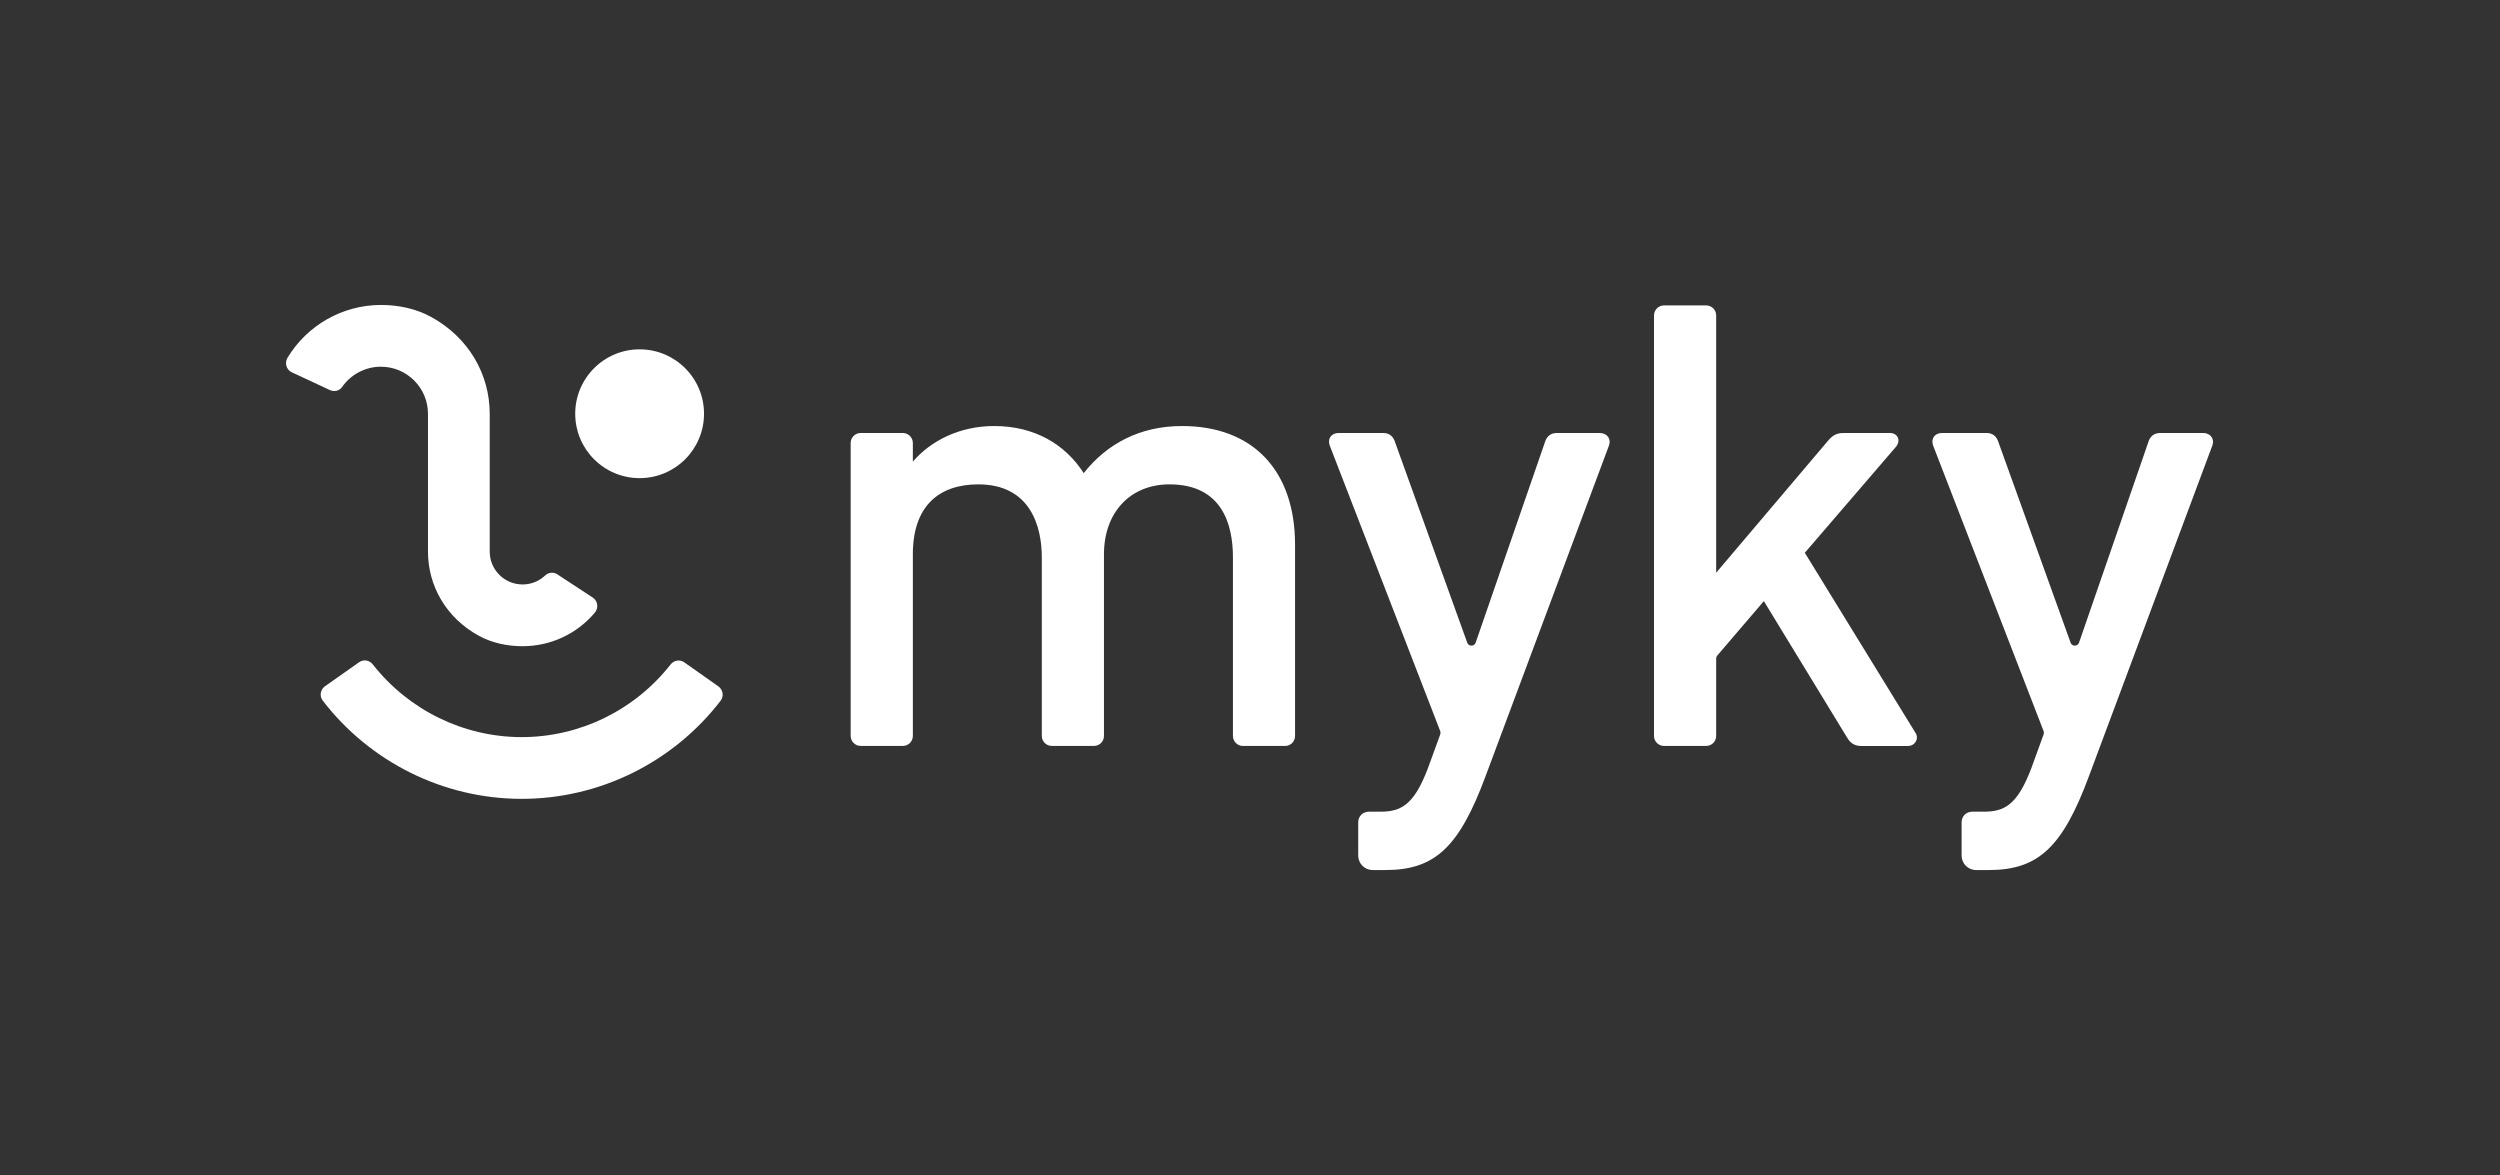
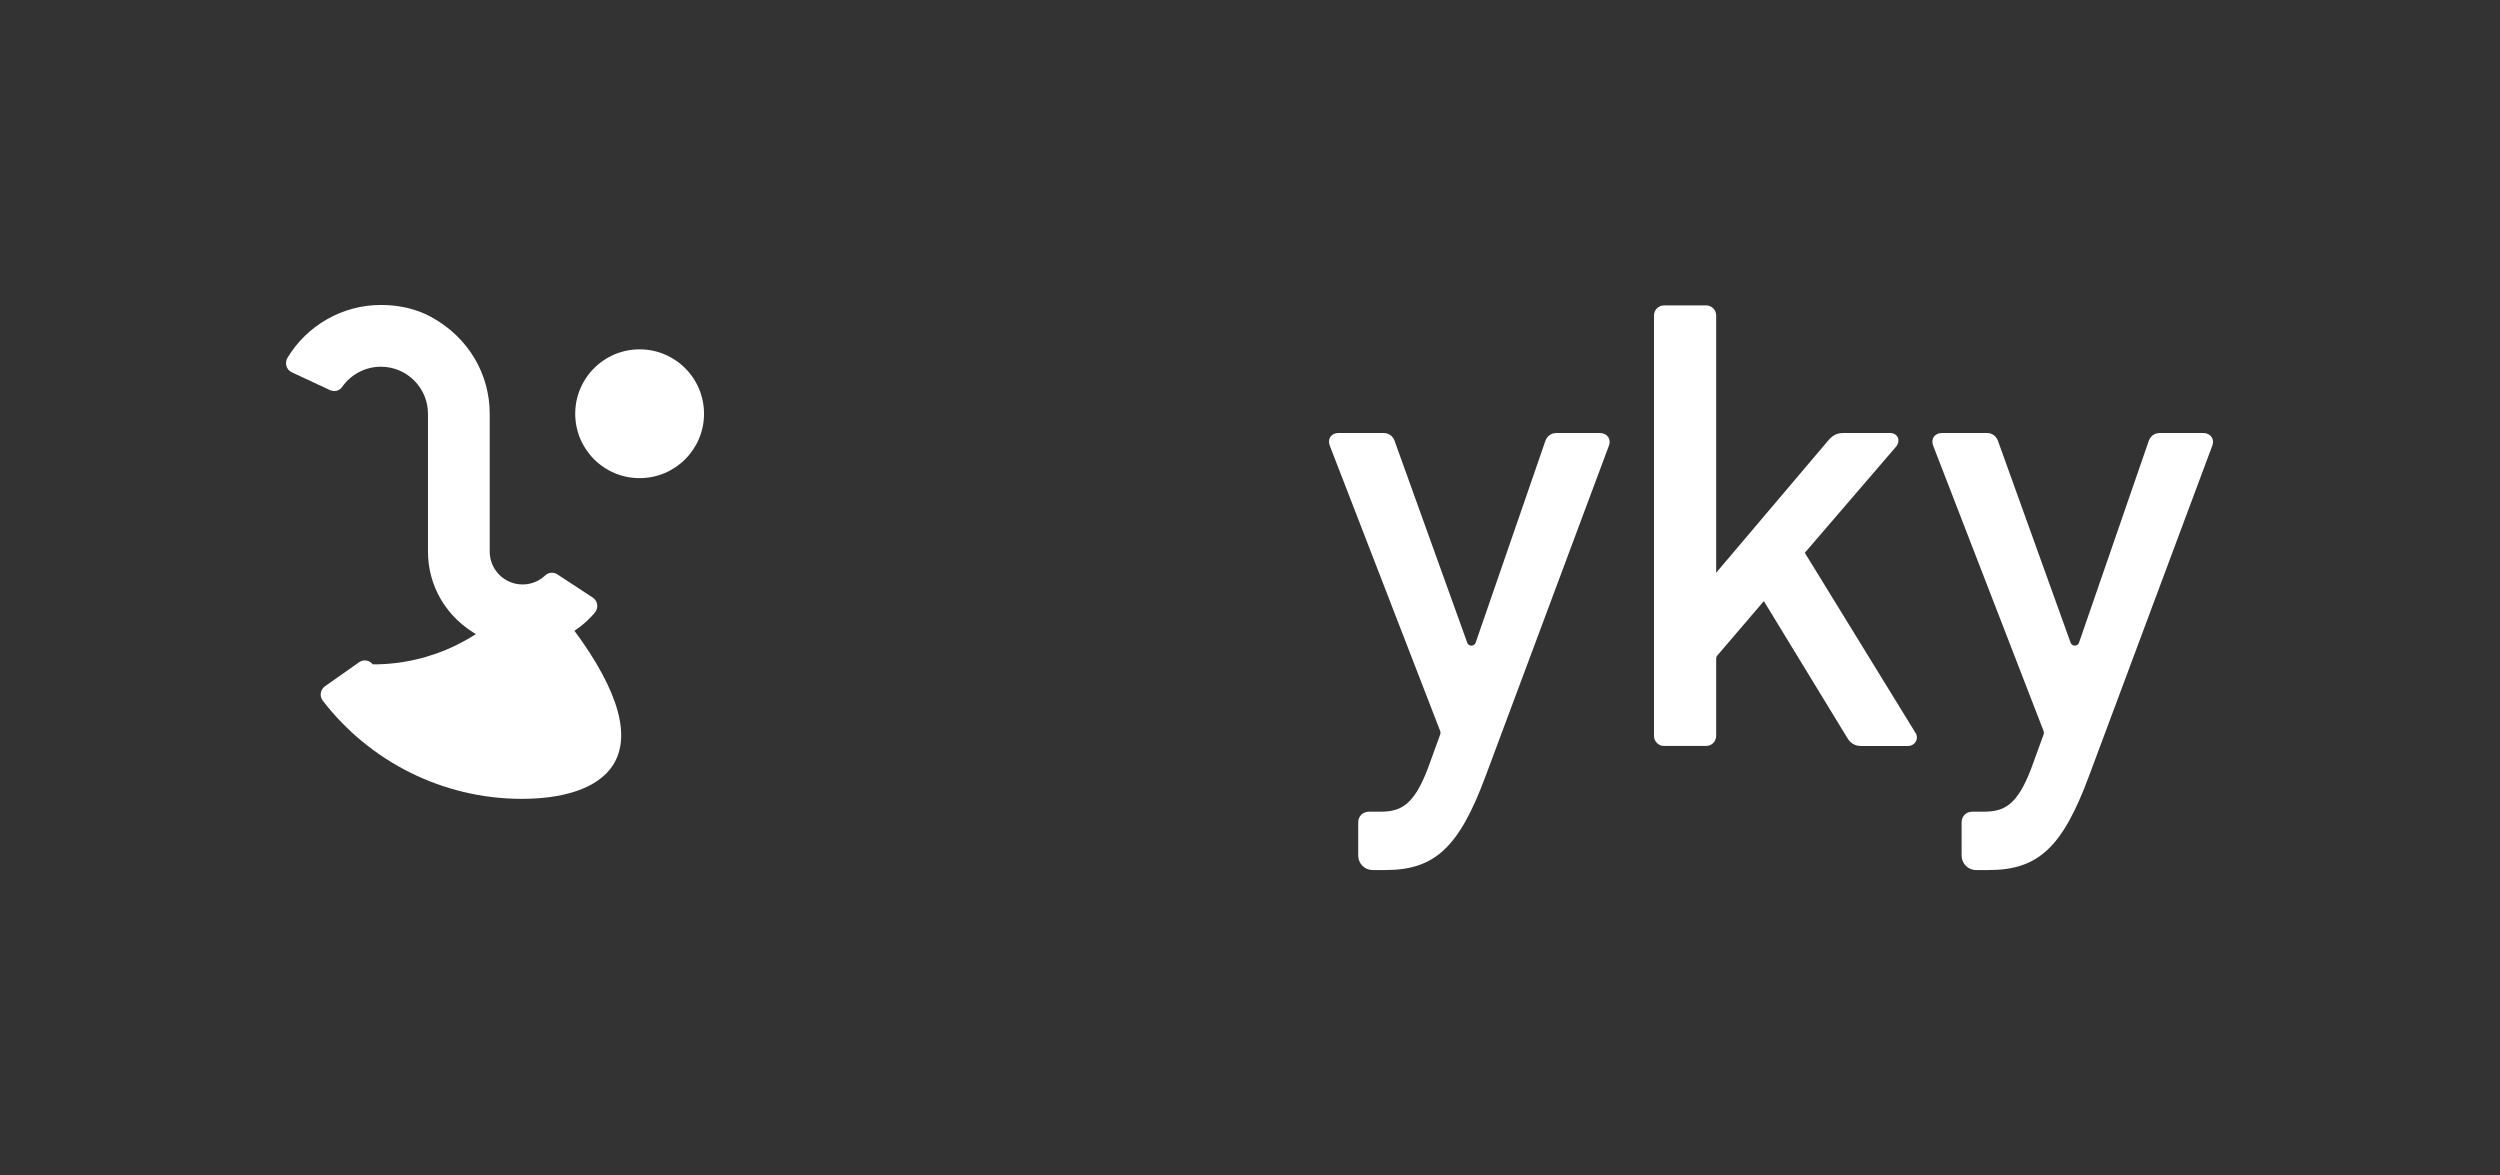
<svg xmlns="http://www.w3.org/2000/svg" version="1.1" x="0px" y="0px" viewBox="0 0 141.732 66.614" style="enable-background:new 0 0 141.732 66.614;" xml:space="preserve">
  <rect x="0" y="0" width="141.732" height="66.614" fill="#333333" stroke="none" />
  <style type="text/css">
	.st0{display:none;}
	.st1{display:inline;fill:none;stroke:#E6007C;stroke-width:0.1;stroke-miterlimit:10;}
	.st2{display:inline;fill:none;stroke:#E6007C;stroke-width:0.105;stroke-miterlimit:10;}
	.st3{display:inline;fill:none;stroke:#E6007C;stroke-width:0.1;stroke-miterlimit:10;}
	.st4{display:inline;fill:#E6007C;}
	.st5{fill:#FFFFFF;}
</style>
  <g id="Hilfslinien_und_Schutzraum" class="st0">
    <line class="st1" x1="0" y1="49.323" x2="141.732" y2="49.323" />
    <line class="st2" x1="29.523" y1="0" x2="29.523" y2="66.614" />
    <line class="st2" x1="16.228" y1="0" x2="16.228" y2="66.614" />
-     <line class="st2" x1="18.184" y1="0" x2="18.184" y2="66.614" />
    <line class="st2" x1="48.26" y1="0" x2="48.26" y2="66.614" />
    <line class="st2" x1="40.975" y1="0" x2="40.975" y2="66.614" />
    <line class="st2" x1="125.504" y1="0" x2="125.504" y2="66.614" />
    <line class="st3" x1="0" y1="17.29" x2="141.732" y2="17.29" />
    <line class="st3" x1="0" y1="23.471" x2="141.732" y2="23.471" />
    <line class="st3" x1="0" y1="42.321" x2="141.732" y2="42.321" />
-     <line class="st3" x1="0" y1="37.417" x2="141.732" y2="37.417" />
    <line class="st2" x1="51.803" y1="0" x2="51.803" y2="66.614" />
    <line class="st3" x1="0" y1="24.548" x2="141.732" y2="24.548" />
    <rect class="st4" width="16.214" height="17.291" />
    <rect y="49.323" class="st4" width="16.214" height="17.291" />
    <rect x="125.518" class="st4" width="16.214" height="17.291" />
    <rect x="125.518" y="49.323" class="st4" width="16.214" height="17.291" />
  </g>
  <g id="Marke">
    <circle class="st5" cx="36.262" cy="23.456" r="3.651" />
    <g>
-       <path class="st5" d="M72.856,42.29h-2.39c-0.313,0-0.567-0.254-0.567-0.567V31.601    c0-1.889-0.625-4.141-3.602-4.141c-2.219,0-3.71,1.592-3.71,3.96v10.302    c0,0.313-0.254,0.567-0.567,0.567h-2.39c-0.313,0-0.567-0.254-0.567-0.567    V31.601c0-1.724-0.625-4.141-3.602-4.141c-2.219,0-3.709,1.219-3.709,3.96v10.302    c0,0.313-0.254,0.567-0.567,0.567h-2.391c-0.313,0-0.567-0.254-0.567-0.567    V25.115c0-0.313,0.254-0.567,0.567-0.567h2.391c0.313,0,0.567,0.254,0.567,0.567    v1.056c1.033-1.201,2.672-2.018,4.609-2.018c2.267,0,4.015,1.014,5.078,2.67    c1.326-1.679,3.2-2.67,5.576-2.67c4.011,0,6.405,2.516,6.405,6.729v10.841    C73.422,42.036,73.169,42.29,72.856,42.29z" />
-     </g>
+       </g>
    <g>
      <path class="st5" d="M78.547,49.325h-0.726c-0.453,0-0.82-0.367-0.82-0.82v-1.879    c0-0.354,0.257-0.609,0.61-0.609h0.647c1.163,0,1.897-0.376,2.683-2.431    l0.712-1.957c0.021-0.057,0.02-0.121-0.002-0.178l-6.268-16.202    c-0.063-0.192-0.045-0.362,0.049-0.492c0.057-0.078,0.193-0.209,0.473-0.209    h2.521c0.333,0,0.572,0.192,0.672,0.542l4.084,11.347    c0.081,0.224,0.399,0.222,0.477-0.003l3.925-11.358    c0.096-0.335,0.335-0.528,0.668-0.528h2.448c0.196,0,0.366,0.08,0.466,0.218    c0.096,0.132,0.116,0.3,0.059,0.472l-7.007,18.776    C82.723,48.035,81.345,49.325,78.547,49.325z" />
    </g>
    <g>
      <path class="st5" d="M112.755,49.325h-0.726c-0.453,0-0.82-0.367-0.82-0.82v-1.879    c0-0.354,0.257-0.609,0.61-0.609h0.647c1.163,0,1.897-0.376,2.683-2.431    l0.712-1.957c0.021-0.057,0.02-0.121-0.002-0.178l-6.269-16.202    c-0.063-0.192-0.045-0.362,0.049-0.492c0.057-0.078,0.193-0.209,0.473-0.209    h2.521c0.333,0,0.572,0.192,0.672,0.542l4.084,11.347    c0.081,0.224,0.399,0.222,0.477-0.003l3.925-11.358    c0.096-0.335,0.335-0.528,0.668-0.528h2.448c0.196,0,0.366,0.08,0.466,0.218    c0.096,0.132,0.116,0.3,0.059,0.472l-7.007,18.776    C116.93,48.035,115.552,49.325,112.755,49.325z" />
    </g>
    <g>
      <path class="st5" d="M108.167,42.291h-2.663c-0.348,0-0.606-0.159-0.793-0.486    l-4.713-7.727l-2.634,3.079c-0.045,0.052-0.069,0.119-0.069,0.187v4.379    c0,0.313-0.254,0.567-0.567,0.567h-2.391c-0.313,0-0.567-0.254-0.567-0.567    V17.882c0-0.313,0.254-0.567,0.567-0.567h2.391c0.313,0,0.567,0.254,0.567,0.567    v14.587l6.362-7.507c0.251-0.293,0.494-0.413,0.839-0.413h2.663    c0.194,0,0.354,0.091,0.428,0.245c0.077,0.161,0.045,0.356-0.088,0.522    l-5.179,6.023l6.275,10.211c0.093,0.122,0.109,0.309,0.029,0.467    C108.541,42.186,108.366,42.291,108.167,42.291z" />
    </g>
-     <path class="st5" d="M29.527,45.289c-4.401-0.015-8.556-2.088-11.233-5.573   c-0.195-0.254-0.131-0.627,0.131-0.811l1.937-1.364   c0.249-0.175,0.583-0.115,0.771,0.124c2.021,2.58,5.124,4.112,8.407,4.124   c3.309,0.012,6.438-1.518,8.477-4.117c0.189-0.24,0.525-0.3,0.775-0.124   l1.933,1.364c0.262,0.185,0.326,0.557,0.131,0.812   C38.155,43.234,33.963,45.305,29.527,45.289z" />
+     <path class="st5" d="M29.527,45.289c-4.401-0.015-8.556-2.088-11.233-5.573   c-0.195-0.254-0.131-0.627,0.131-0.811l1.937-1.364   c0.249-0.175,0.583-0.115,0.771,0.124c3.309,0.012,6.438-1.518,8.477-4.117c0.189-0.24,0.525-0.3,0.775-0.124   l1.933,1.364c0.262,0.185,0.326,0.557,0.131,0.812   C38.155,43.234,33.963,45.305,29.527,45.289z" />
    <path class="st5" d="M29.627,36.635h-0.009c-0.859,0-1.719-0.18-2.472-0.592   c-1.836-1.004-2.885-2.812-2.883-4.779l-0-7.797   c0.001-0.716-0.276-1.387-0.78-1.892c-0.504-0.506-1.175-0.784-1.889-0.785   c-0.001,0-0.002,0-0.003,0c-0.883,0-1.706,0.442-2.2,1.154   c-0.152,0.219-0.446,0.284-0.687,0.171l-2.165-1.011   c-0.313-0.146-0.414-0.531-0.236-0.827c1.107-1.834,3.118-2.988,5.288-2.988   h0.007c0.997-0,1.996,0.21,2.868,0.692   c2.1,1.161,3.299,3.232,3.297,5.487l0,7.798   c-0,0.5,0.192,0.968,0.544,1.32c0.351,0.353,0.818,0.547,1.316,0.548   c0.001,0,0.002,0,0.003,0c0.484,0,0.94-0.186,1.282-0.511   c0.188-0.179,0.474-0.204,0.691-0.061l2.008,1.317   c0.29,0.19,0.338,0.59,0.115,0.855C32.709,35.935,31.221,36.635,29.627,36.635z" />
  </g>
</svg>